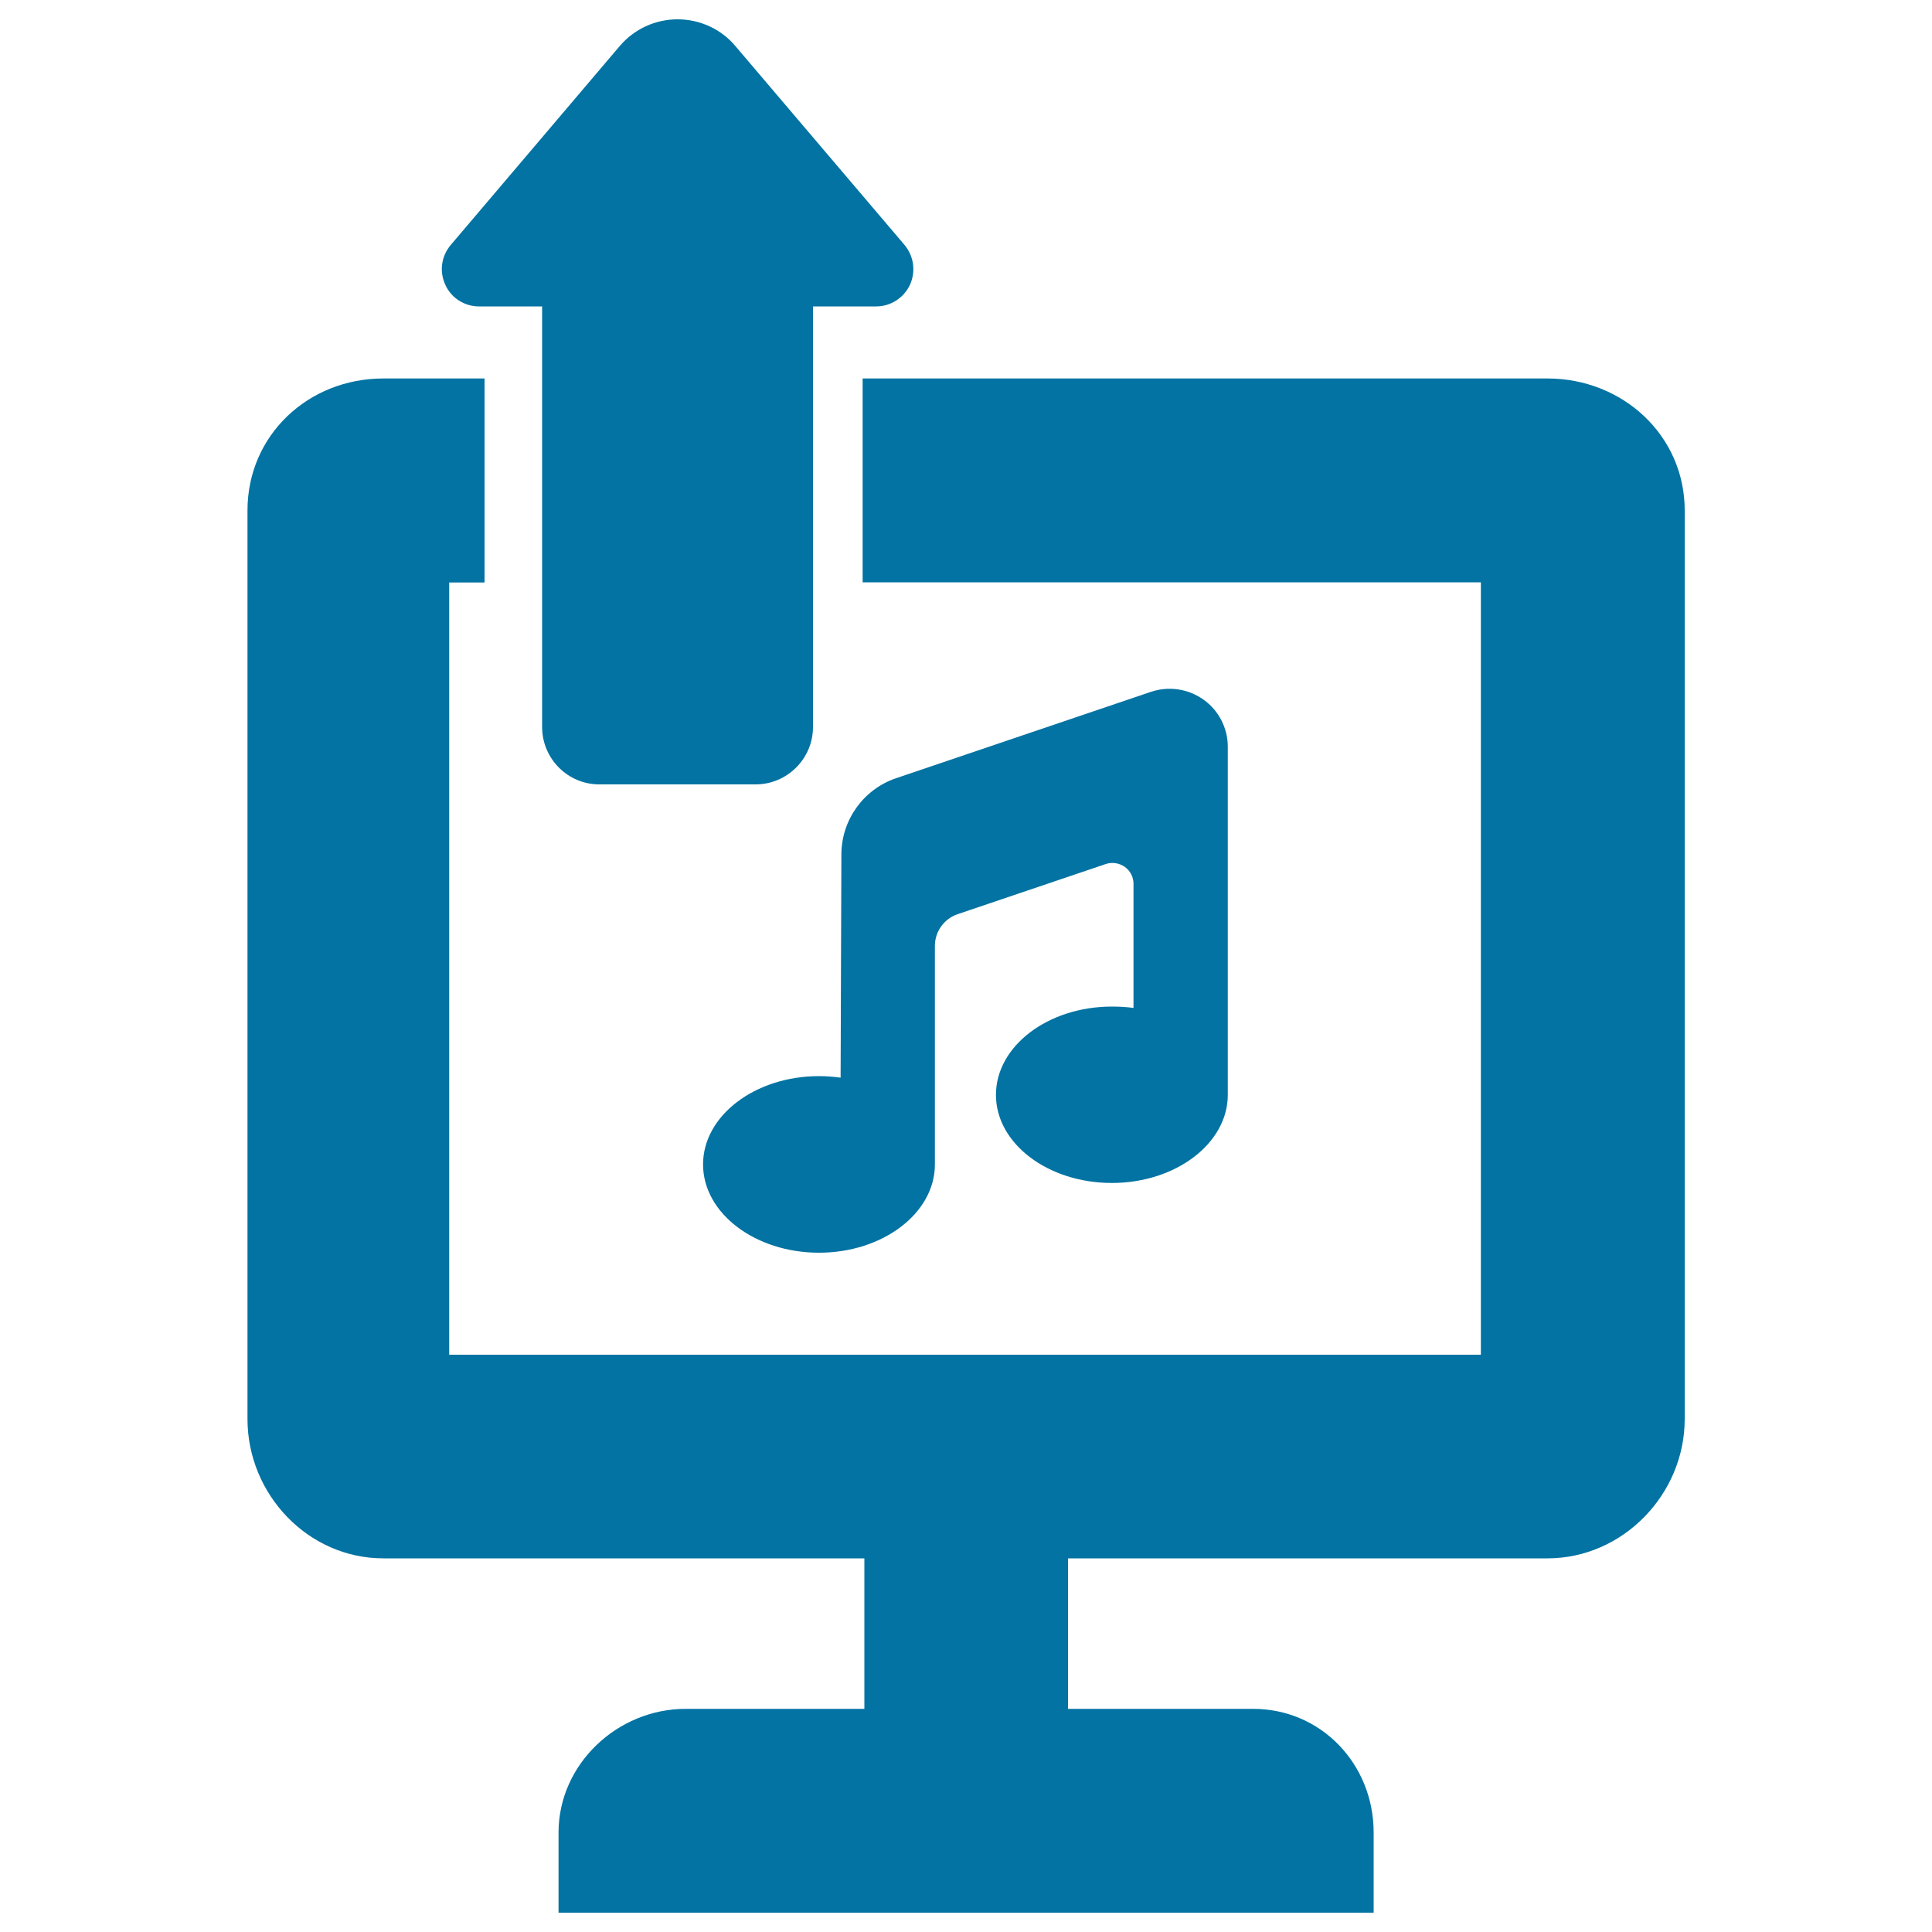
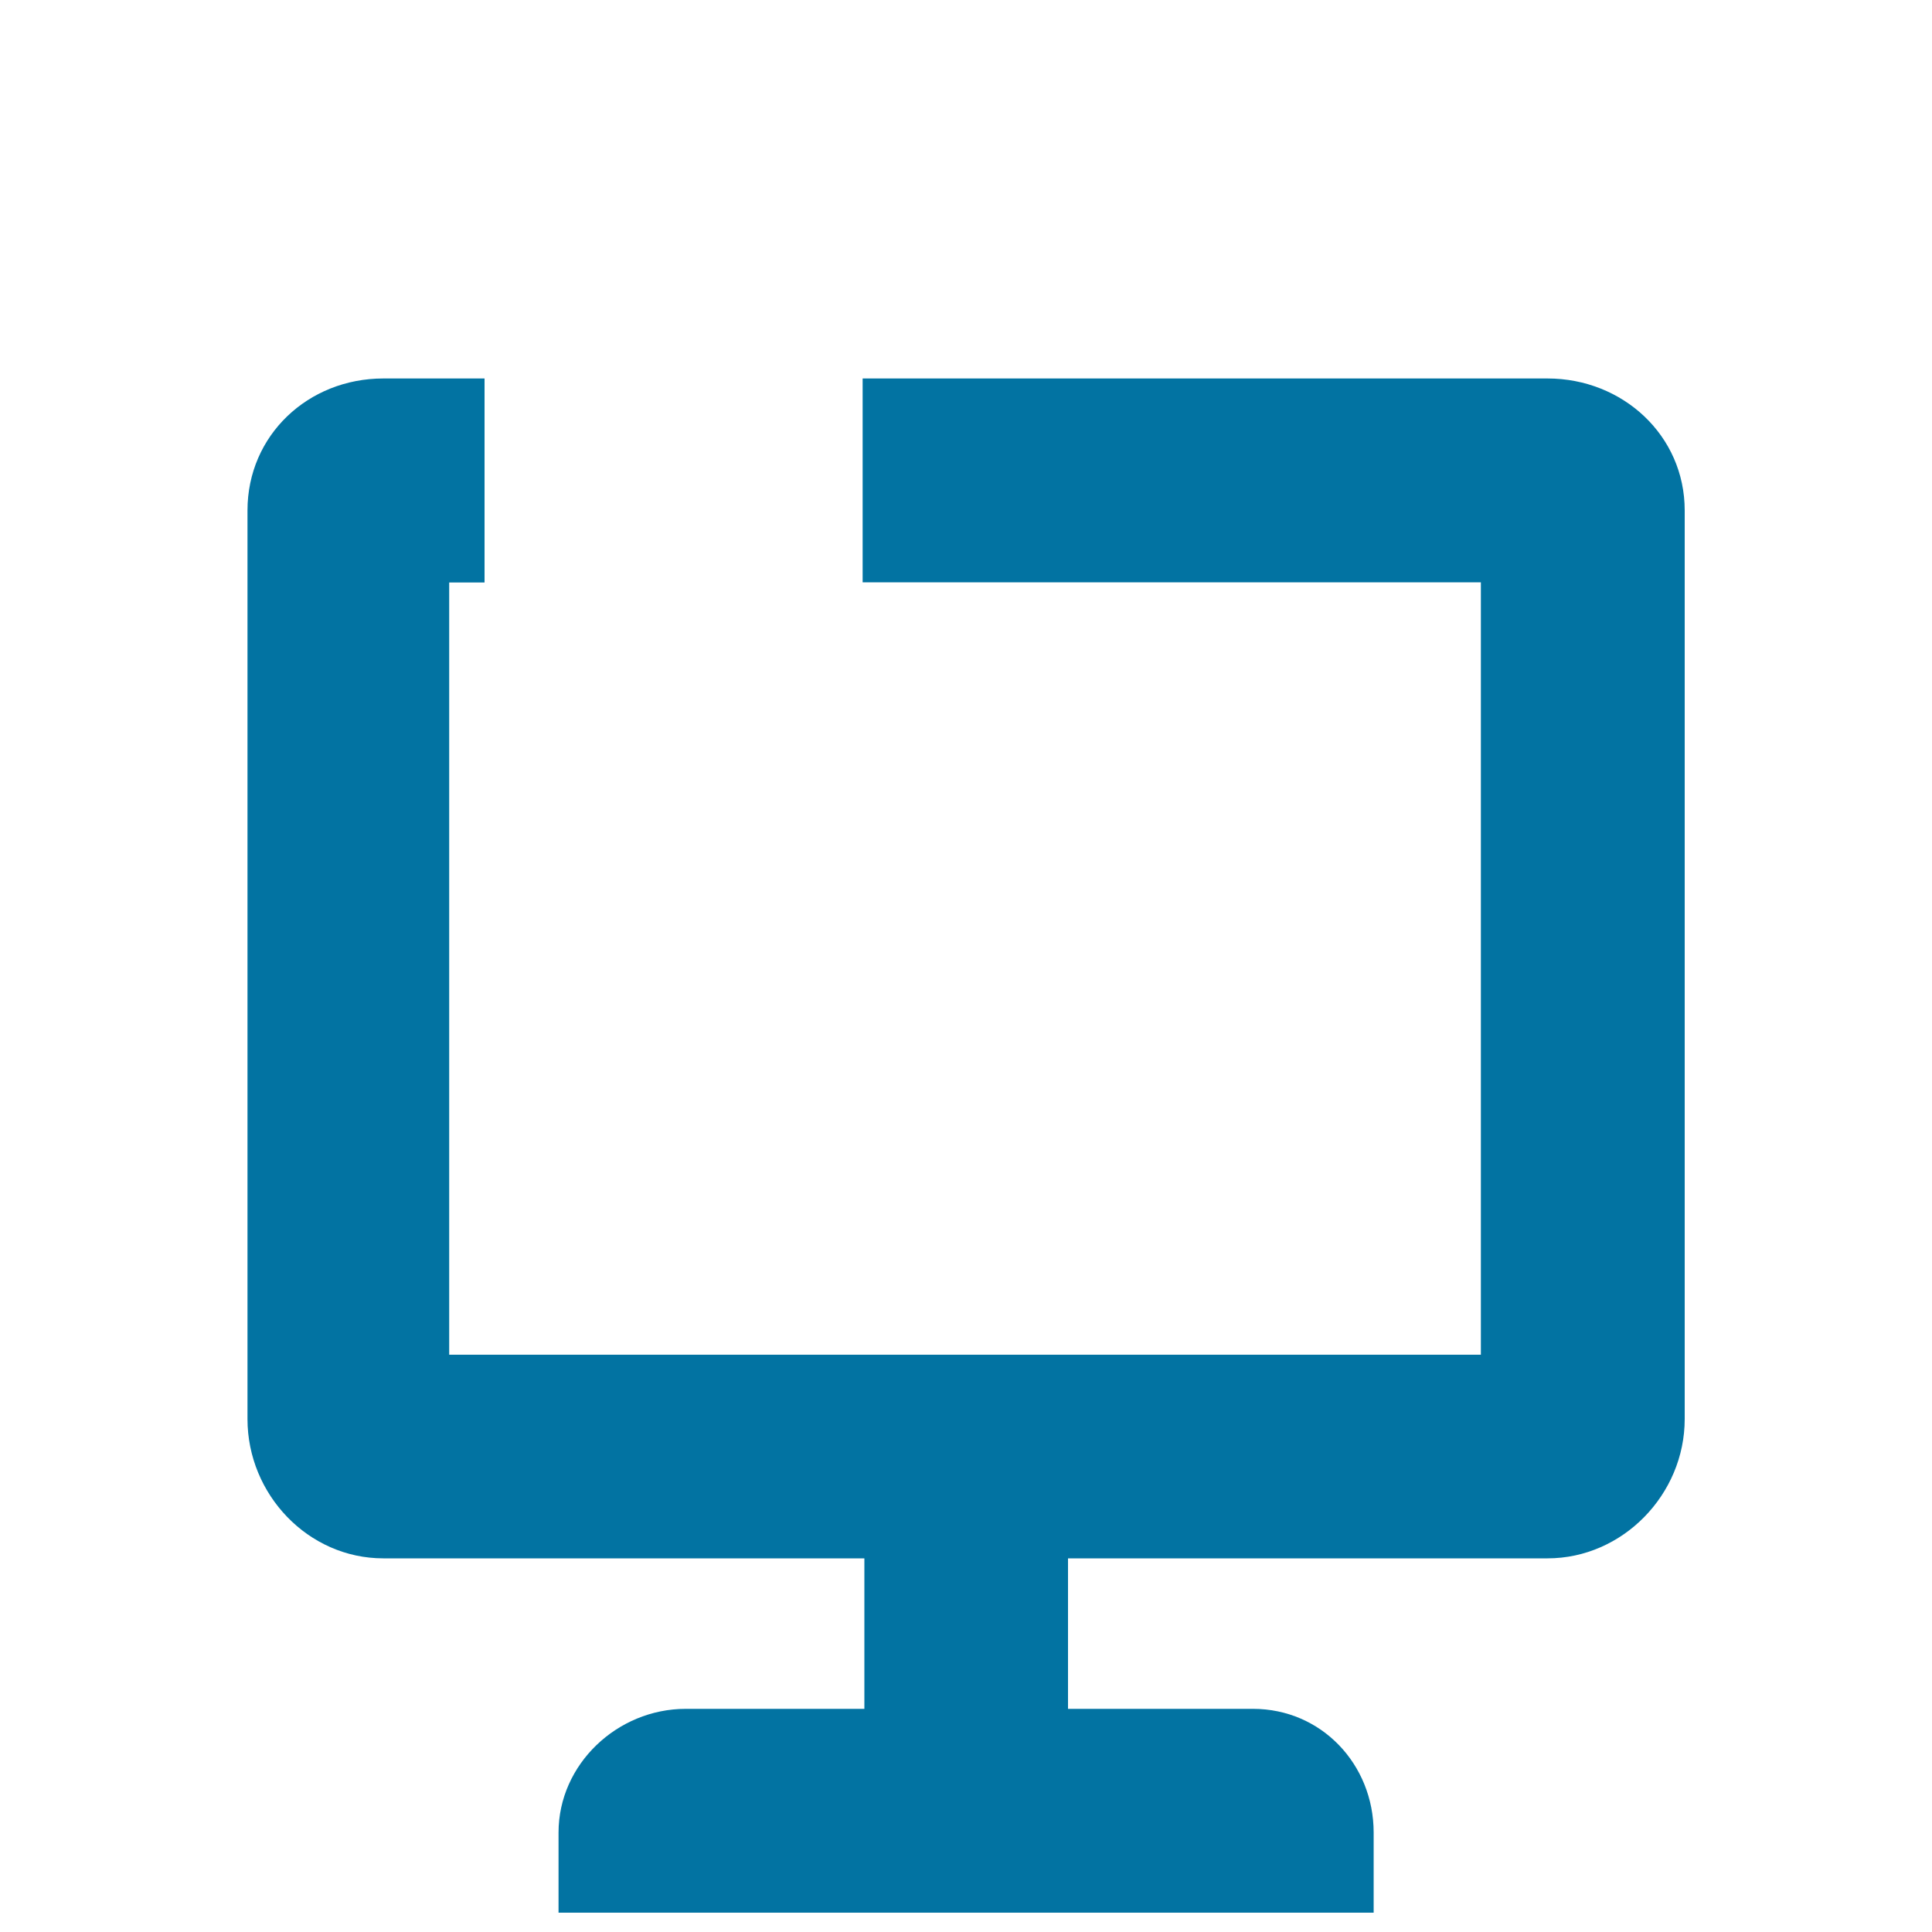
<svg xmlns="http://www.w3.org/2000/svg" viewBox="0 0 1000 1000" style="fill:#0273a2">
  <title>Music Upload SVG icon</title>
  <g>
    <g>
-       <path d="M247.9,158.6h32.7v217.7c0,16.4,13.3,29.7,29.6,29.7h80.9c16.3,0,29.7-13.3,29.7-29.7V158.6h32.7c7.5,0,14.3-4.4,17.5-11.2c3.1-6.9,2-14.8-2.8-20.6l-87.6-103C373.2,15,362.2,10,350.7,10c-11.5,0-22.4,5-29.9,13.8l-87.5,103c-4.9,5.8-6,13.7-2.8,20.6C233.5,154.2,240.4,158.6,247.9,158.6z" />
      <path d="M801,195.9H446.5v105.5h320v399.8h-534V301.5h18.3V195.9h-52.4c-38.9,0-70.3,29.4-70.3,68.3v470.3c0,39,31.4,72.1,70.3,72.1h249v77.9h-92.5c-35.4,0-65.8,28.7-65.8,64V990h421.9v-41.5c0-35.3-27.1-64-62.4-64h-95.8v-77.9H801c38.9,0,71-33.1,71-72.1V264.2C872,225.4,839.9,195.9,801,195.9z" />
-       <path d="M575.5,521c-33.1,0-60,20.5-60,45.7c0,25.2,26.9,45.6,60,45.6c33.1,0,60-20.5,60-45.6c0-1,0-116.1,0-180.2c0-9.7-4.7-18.8-12.6-24.4c-7.9-5.6-18-7.1-27.2-4l-131.9,44.7c-16.8,5.7-28.2,21.5-28.3,39.3l-0.4,115.7c-3.7-0.5-7.4-0.8-11.2-0.8c-33.1,0-60,20.5-60,45.7c0,25.2,26.9,45.7,60,45.7s60-20.5,60-45.7V489.6c0-7.4,4.7-14,11.7-16.4l76.8-26c3.3-1.1,6.9-0.5,9.8,1.5c2.9,2.1,4.5,5.3,4.5,8.8v64.2C583.1,521.2,579.4,521,575.5,521z" />
    </g>
  </g>
</svg>